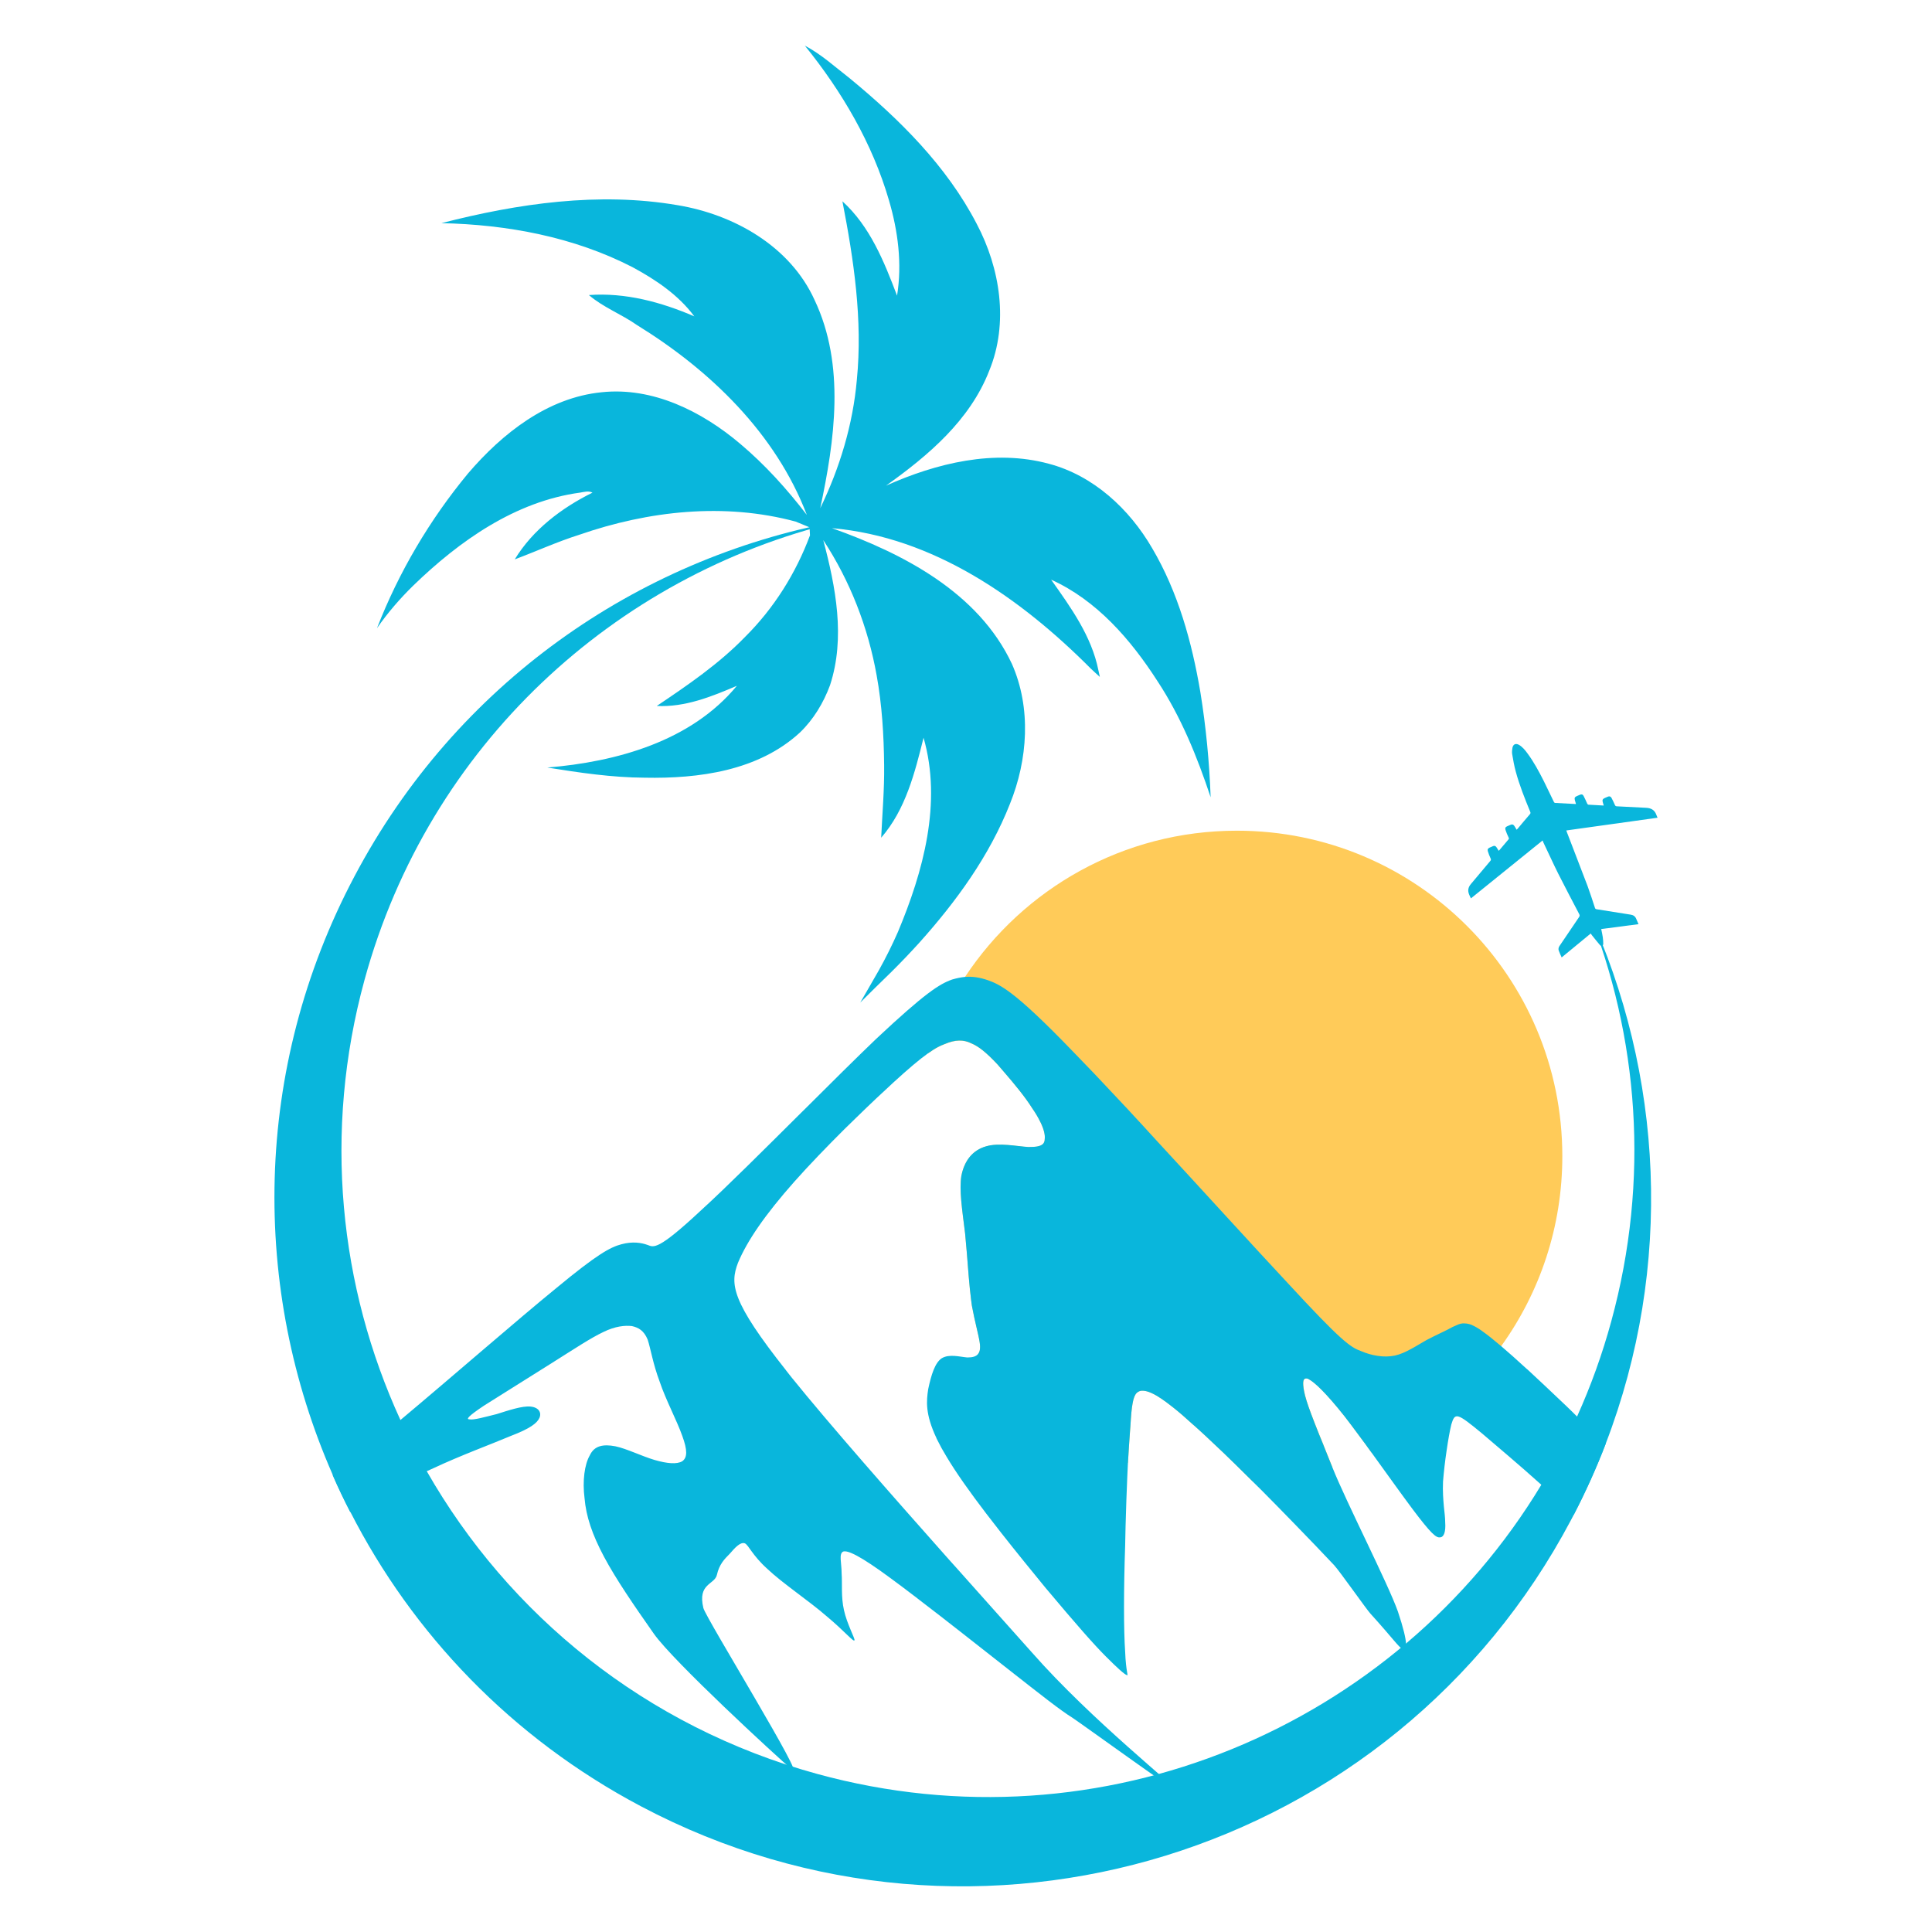
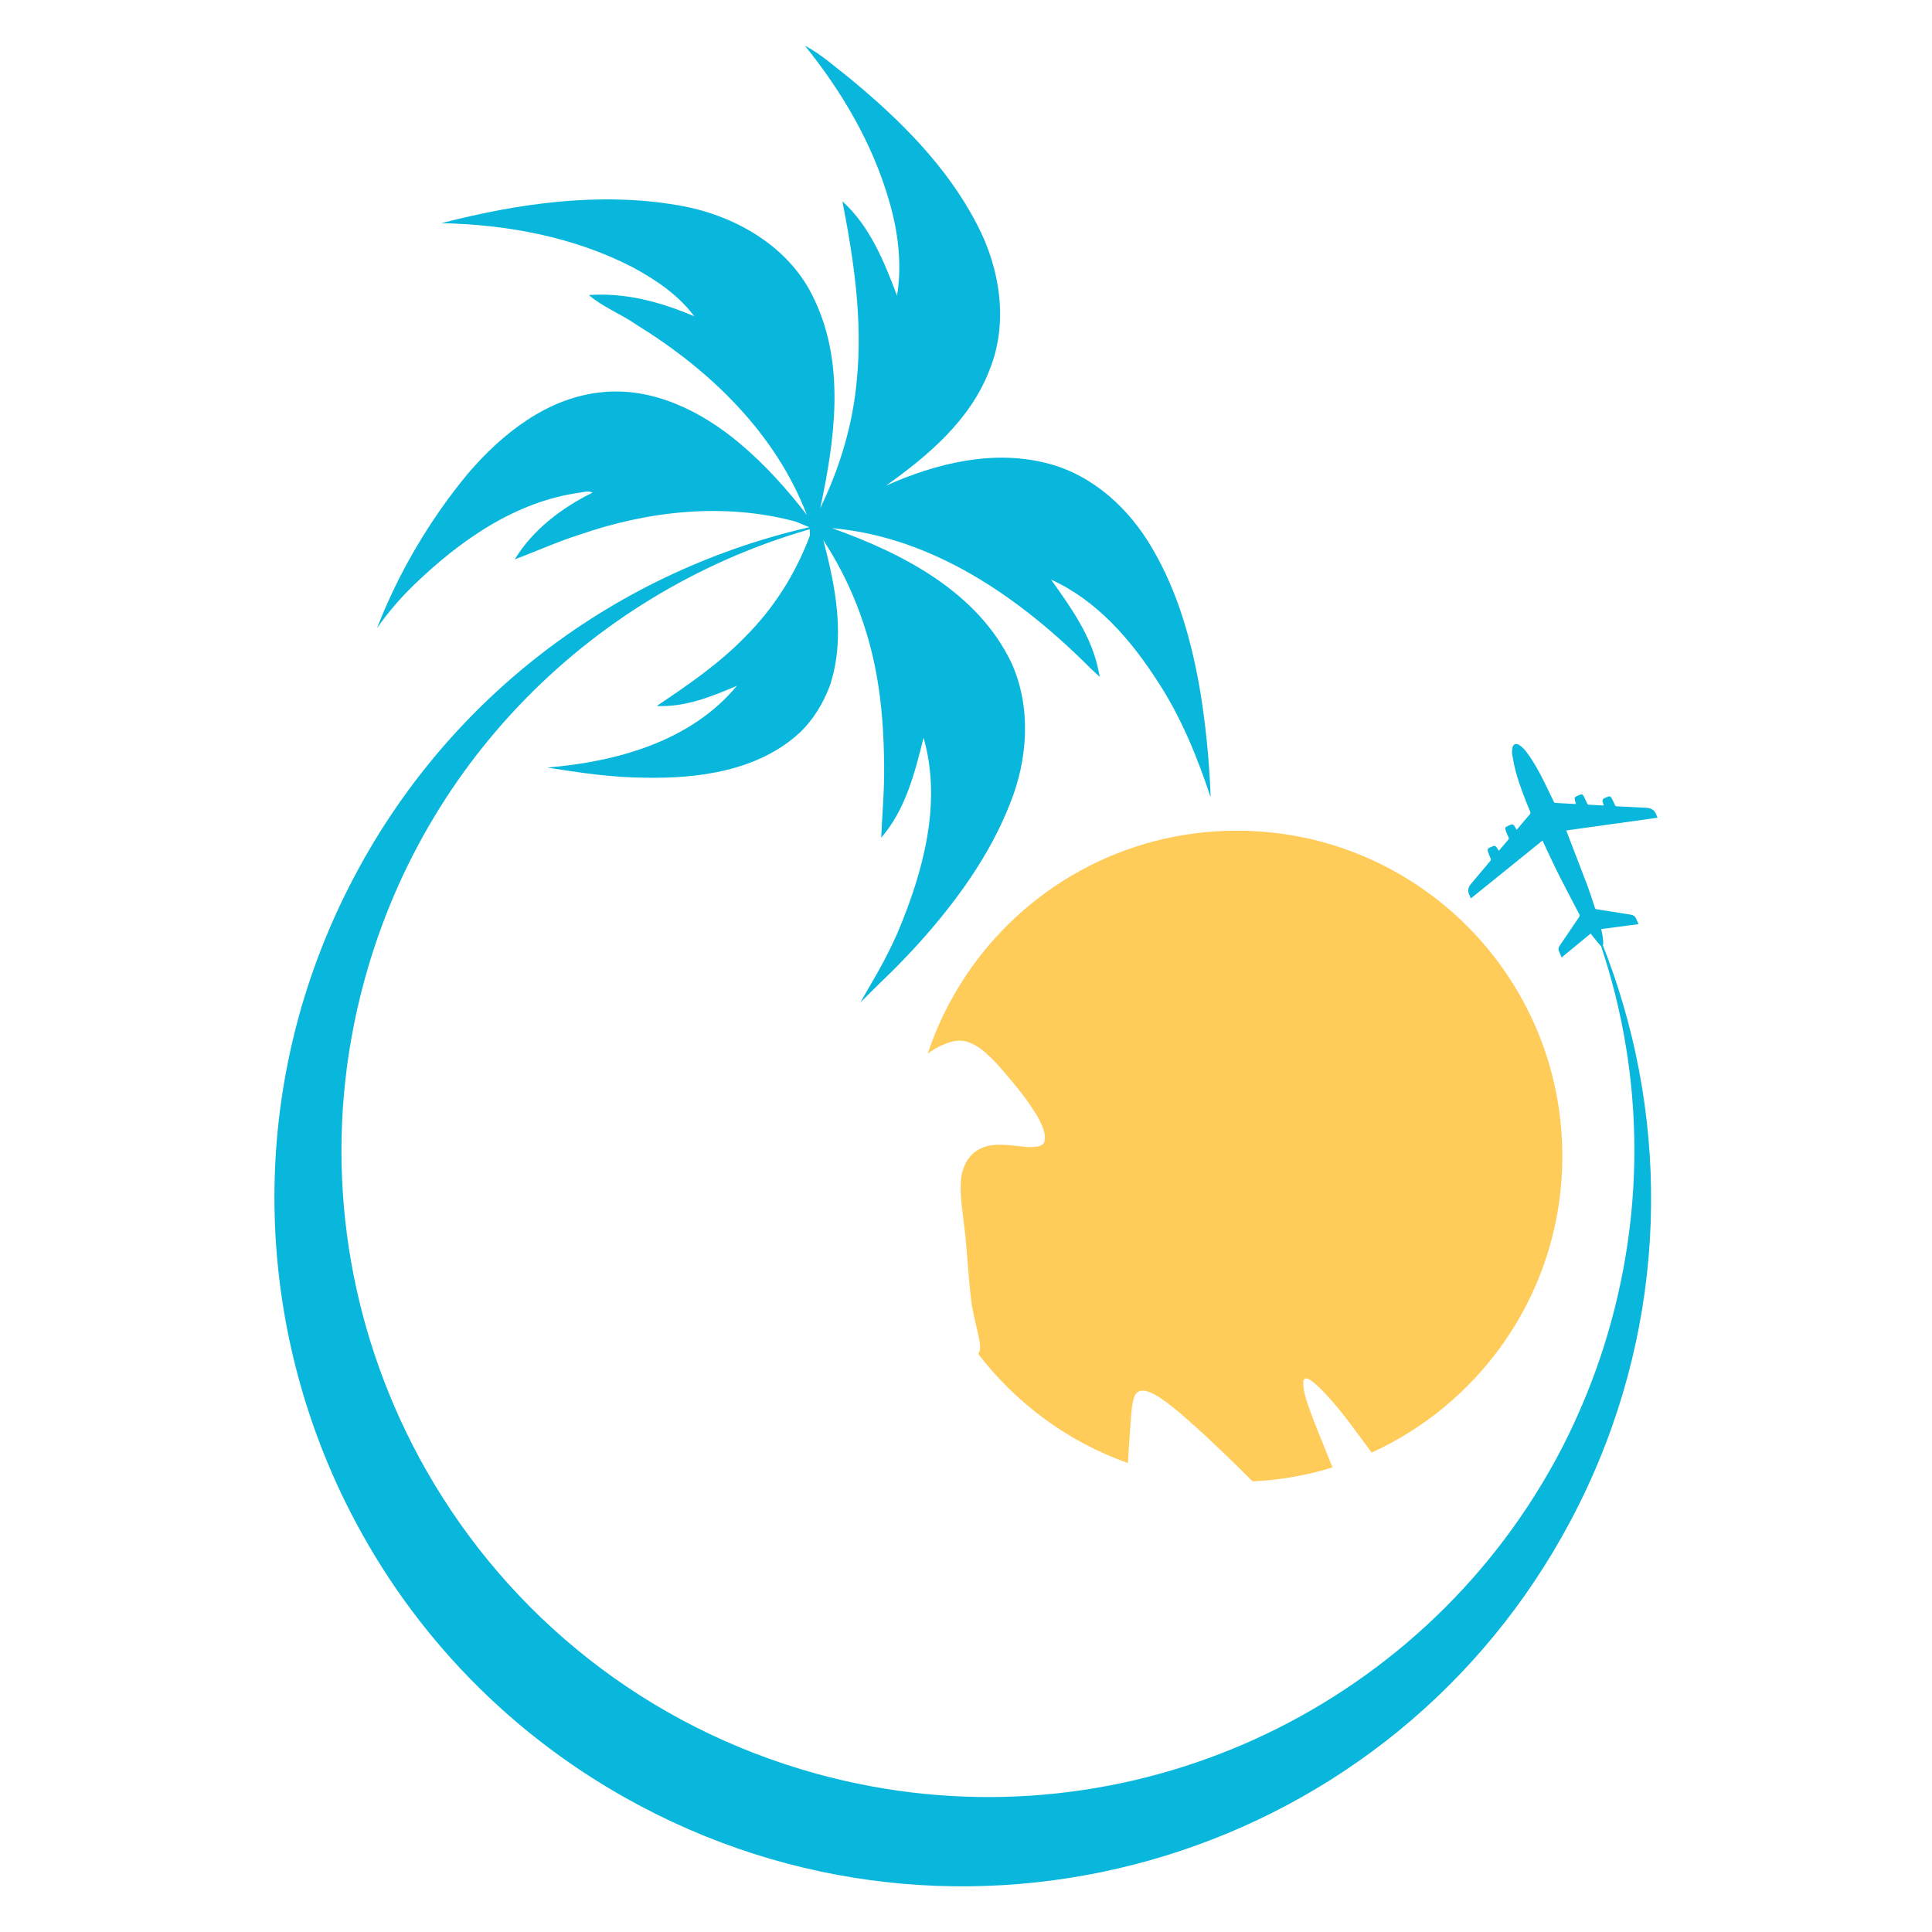
<svg xmlns="http://www.w3.org/2000/svg" version="1.1" id="Calque_1" x="0px" y="0px" width="32px" height="32px" viewBox="0 0 32 32" enable-background="new 0 0 32 32" xml:space="preserve">
  <g>
    <path fill="#FFCB59" d="M25.877,19.15c0,1.173-0.374,2.257-1.01,3.143c-0.546,0.761-1.287,1.373-2.149,1.767   c-0.038-0.052-0.075-0.102-0.11-0.152c-0.004-0.004-0.007-0.009-0.011-0.014c-0.037-0.05-0.074-0.101-0.109-0.147   c-0.039-0.052-0.075-0.101-0.111-0.149c-0.037-0.05-0.072-0.097-0.106-0.14c-0.314-0.395-0.497-0.563-0.59-0.613   c-0.007-0.003-0.014-0.008-0.019-0.01c-0.087-0.025-0.087,0.062-0.063,0.199c0.008,0.046,0.021,0.095,0.042,0.165l0,0   c0.035,0.114,0.097,0.279,0.208,0.556c0.021,0.053,0.043,0.109,0.069,0.17c0.005,0.014,0.011,0.028,0.016,0.043   c0.016,0.04,0.033,0.082,0.051,0.125c0.027,0.068,0.056,0.139,0.085,0.212c-0.421,0.131-0.864,0.21-1.323,0.231l-0.102-0.101   c-0.13-0.129-0.257-0.254-0.379-0.371c-0.106-0.101-0.206-0.196-0.3-0.283c-0.046-0.042-0.091-0.084-0.133-0.122   c-0.001-0.001-0.002-0.001-0.003-0.002c-0.024-0.022-0.048-0.045-0.072-0.064c-0.125-0.115-0.231-0.206-0.322-0.278   c-0.043-0.034-0.082-0.064-0.118-0.091c-0.03-0.021-0.058-0.041-0.084-0.059c-0.023-0.016-0.046-0.028-0.065-0.042   c-0.14-0.083-0.216-0.094-0.272-0.088c-0.027,0.005-0.048,0.017-0.068,0.034c-0.032,0.031-0.054,0.083-0.07,0.177   c-0.016,0.083-0.026,0.2-0.035,0.361c-0.002,0.028-0.005,0.06-0.007,0.092c-0.012,0.153-0.023,0.336-0.035,0.534   c-0.993-0.352-1.851-0.987-2.479-1.808c0.021-0.027,0.031-0.063,0.031-0.114c0-0.022-0.002-0.048-0.007-0.079   c-0.02-0.131-0.078-0.33-0.129-0.605c-0.004-0.031-0.009-0.064-0.013-0.099c-0.03-0.236-0.05-0.516-0.071-0.782   c-0.009-0.107-0.018-0.214-0.028-0.314c-0.001-0.01-0.002-0.021-0.004-0.032c-0.047-0.381-0.094-0.681-0.058-0.924   c0,0,0.001-0.002,0.001-0.003c0.049-0.248,0.186-0.423,0.41-0.485c0.212-0.063,0.511,0,0.698,0.012   c0.059,0,0.107-0.003,0.146-0.009c0.086-0.016,0.126-0.051,0.126-0.128c0.008-0.063-0.013-0.157-0.071-0.275l-0.001-0.002   c-0.032-0.068-0.078-0.146-0.138-0.233c-0.118-0.188-0.298-0.403-0.455-0.586c-0.042-0.049-0.082-0.096-0.118-0.136   c-0.187-0.199-0.312-0.3-0.436-0.35c-0.125-0.062-0.262-0.062-0.437,0.012c-0.014,0.007-0.03,0.011-0.045,0.018H15.6   c-0.02,0.01-0.041,0.021-0.063,0.032c-0.051,0.026-0.106,0.062-0.17,0.107c0.149-0.452,0.359-0.879,0.618-1.271   c0.965-1.459,2.62-2.42,4.5-2.42C23.464,13.757,25.877,16.171,25.877,19.15z" />
-     <path fill="#09B6DC" d="M26.595,23.914c-0.152,0.397-0.329,0.79-0.529,1.176c-0.167-0.16-0.34-0.321-0.508-0.472   c-0.01-0.009-0.019-0.018-0.029-0.026c-0.383-0.344-0.745-0.647-0.981-0.849c-0.423-0.35-0.449-0.35-0.51-0.148   c-0.025,0.104-0.053,0.26-0.077,0.428c-0.026,0.17-0.047,0.354-0.06,0.518c-0.007,0.162,0.004,0.297,0.014,0.41   c0.011,0.104,0.022,0.19,0.022,0.263c0.011,0.156-0.021,0.242-0.079,0.249h-0.007c-0.063,0.012-0.15-0.063-0.449-0.46   c-0.182-0.243-0.438-0.602-0.684-0.942c-0.038-0.052-0.075-0.101-0.11-0.152c-0.004-0.004-0.008-0.009-0.011-0.014   c-0.037-0.05-0.074-0.101-0.109-0.147c-0.039-0.052-0.075-0.101-0.111-0.149c-0.037-0.049-0.073-0.096-0.107-0.14   c-0.313-0.395-0.497-0.563-0.59-0.613c-0.006-0.003-0.014-0.008-0.019-0.01c-0.087-0.025-0.087,0.063-0.063,0.2   c0.008,0.045,0.02,0.094,0.042,0.164l0,0c0.035,0.114,0.097,0.279,0.208,0.558c0.021,0.051,0.043,0.107,0.069,0.168   c0.005,0.014,0.011,0.028,0.017,0.043c0.016,0.041,0.032,0.082,0.05,0.126c0.027,0.067,0.056,0.138,0.086,0.213   c0.238,0.593,0.917,1.915,1.083,2.382c0.187,0.559,0.149,0.659,0.075,0.621c-0.063-0.03-0.153-0.169-0.53-0.585c0,0,0,0,0,0   c-0.071-0.078-0.509-0.703-0.601-0.802c-0.188-0.2-0.424-0.446-0.68-0.709l0,0c-0.17-0.177-0.349-0.356-0.526-0.536   c-0.048-0.047-0.096-0.094-0.144-0.142l-0.102-0.101c-0.13-0.129-0.257-0.254-0.379-0.371c-0.106-0.101-0.206-0.196-0.3-0.283   c-0.046-0.042-0.091-0.084-0.133-0.122c-0.001-0.001-0.002-0.001-0.003-0.002c-0.024-0.022-0.048-0.045-0.072-0.064   c-0.125-0.115-0.231-0.206-0.322-0.278c-0.043-0.034-0.082-0.064-0.118-0.091c-0.03-0.021-0.058-0.041-0.084-0.059   c-0.023-0.016-0.046-0.028-0.065-0.042c-0.14-0.083-0.216-0.094-0.272-0.088c-0.027,0.005-0.048,0.017-0.068,0.034   c-0.032,0.031-0.054,0.083-0.07,0.176c-0.016,0.084-0.026,0.201-0.035,0.362c-0.002,0.028-0.005,0.06-0.007,0.092   c-0.012,0.153-0.023,0.336-0.035,0.534c-0.002,0.068-0.006,0.14-0.01,0.211c-0.011,0.264-0.022,0.55-0.029,0.834   c-0.003,0.109-0.004,0.216-0.007,0.322c-0.025,0.734-0.025,1.395,0,1.756c0.013,0.35,0.062,0.41,0.026,0.387   c-0.039-0.013-0.15-0.111-0.35-0.312c-0.199-0.2-0.473-0.511-0.996-1.134c-0.219-0.267-0.479-0.586-0.736-0.913   c-0.083-0.105-0.166-0.212-0.246-0.317c-0.262-0.343-0.501-0.678-0.661-0.949c-0.056-0.092-0.103-0.177-0.141-0.255   c-0.007-0.014-0.014-0.028-0.021-0.041V23.82c-0.189-0.4-0.167-0.617-0.137-0.812c0.05-0.237,0.112-0.437,0.224-0.511   c0.125-0.075,0.299-0.024,0.423-0.013c0.086,0,0.148-0.015,0.181-0.061c0.021-0.027,0.031-0.062,0.031-0.113   c0-0.023-0.002-0.049-0.007-0.079c-0.02-0.132-0.078-0.331-0.129-0.606c-0.004-0.031-0.009-0.063-0.013-0.099   c-0.03-0.236-0.05-0.515-0.071-0.782c-0.009-0.107-0.018-0.214-0.028-0.314c-0.001-0.01-0.002-0.021-0.004-0.032   c-0.047-0.381-0.094-0.68-0.058-0.924c0,0,0.001-0.001,0.001-0.002c0.049-0.249,0.186-0.423,0.41-0.486   c0.212-0.063,0.511,0,0.698,0.012c0.059,0,0.107-0.002,0.146-0.009c0.086-0.016,0.126-0.051,0.126-0.126   c0.008-0.063-0.013-0.158-0.071-0.277h-0.001c-0.032-0.069-0.078-0.148-0.138-0.234c-0.118-0.188-0.298-0.404-0.455-0.586   c-0.042-0.05-0.082-0.096-0.118-0.137c-0.187-0.199-0.312-0.299-0.436-0.35c-0.125-0.062-0.262-0.062-0.437,0.013   c-0.014,0.006-0.03,0.011-0.045,0.019H15.6c-0.02,0.009-0.041,0.02-0.063,0.03c-0.051,0.027-0.106,0.063-0.17,0.108   c-0.14,0.1-0.319,0.251-0.567,0.478c-0.177,0.162-0.392,0.364-0.618,0.585c-0.065,0.063-0.13,0.128-0.197,0.192   c-0.289,0.288-0.582,0.591-0.828,0.868c-0.485,0.547-0.784,0.983-0.934,1.345c-0.133,0.351-0.113,0.631,0.798,1.782   c0,0,0,0.001,0,0.001c0.027,0.036,0.056,0.072,0.085,0.108c0.636,0.788,1.679,1.973,2.608,3.019   c0.043,0.047,0.085,0.094,0.126,0.14c0.478,0.538,0.919,1.029,1.25,1.401c0.996,1.134,2.444,2.271,2.406,2.298   c-0.024,0.012-1.546-1.089-1.734-1.215c-0.198-0.123-0.498-0.36-1.07-0.809c-0.431-0.337-1.014-0.8-1.495-1.166   c-0.001-0.003-0.004-0.005-0.007-0.006c-0.157-0.121-0.303-0.23-0.428-0.322c-0.523-0.387-0.723-0.474-0.797-0.449   c-0.075,0.037-0.025,0.187-0.025,0.362c0.013,0.173-0.012,0.385,0.039,0.609c0.048,0.224,0.186,0.473,0.174,0.498   c-0.013,0.037-0.162-0.149-0.46-0.397c-0.287-0.251-0.735-0.549-0.984-0.786c-0.249-0.224-0.311-0.397-0.373-0.423   c-0.076-0.025-0.163,0.074-0.25,0.174c-0.088,0.088-0.173,0.175-0.212,0.349c-0.037,0.164-0.323,0.138-0.224,0.549   c0.038,0.161,1.751,2.935,1.465,2.674c-0.263-0.226-1.964-1.79-2.287-2.251c-0.323-0.46-0.623-0.896-0.823-1.271   c-0.198-0.372-0.298-0.673-0.323-0.971c-0.037-0.286,0-0.561,0.087-0.71c0.075-0.162,0.224-0.188,0.423-0.15   c0.187,0.039,0.436,0.163,0.648,0.226c0.212,0.062,0.373,0.074,0.46,0.022c0.087-0.061,0.087-0.186,0-0.422   c-0.087-0.248-0.274-0.598-0.374-0.897c-0.112-0.298-0.149-0.547-0.199-0.697c-0.062-0.148-0.149-0.198-0.261-0.223   c-0.112-0.013-0.274,0-0.474,0.099c-0.211,0.1-0.472,0.274-0.847,0.51c-0.373,0.236-0.858,0.537-1.132,0.711   c-0.261,0.175-0.298,0.225-0.236,0.225c0.074,0.013,0.249-0.038,0.449-0.087c0.199-0.063,0.423-0.138,0.56-0.125   s0.187,0.099,0.149,0.187c-0.039,0.087-0.149,0.175-0.473,0.299c-0.324,0.137-0.834,0.324-1.283,0.535   c-0.039,0.017-0.076,0.033-0.113,0.051c-0.412,0.188-0.771,0.395-1.194,0.636c-0.023,0.013-0.047,0.027-0.071,0.04   c-0.104-0.202-0.202-0.406-0.292-0.614c0.332-0.263,0.68-0.541,1.061-0.859c0.02-0.017,0.04-0.033,0.06-0.05   c0.884-0.74,1.945-1.667,2.591-2.193c0.66-0.546,0.883-0.671,1.071-0.72c0.187-0.051,0.335-0.025,0.436,0.012   c0.1,0.037,0.162,0.1,0.883-0.574c0.417-0.379,1.048-1.01,1.664-1.622c0.016-0.015,0.031-0.03,0.048-0.047   c0.434-0.433,0.858-0.854,1.189-1.171c0.81-0.759,1.046-0.908,1.258-0.983c0.075-0.022,0.146-0.037,0.214-0.043   c0.126-0.01,0.246,0.008,0.383,0.056c0.096,0.034,0.202,0.08,0.379,0.213c0.212,0.16,0.528,0.449,1.054,0.996   c0.203,0.207,0.437,0.454,0.688,0.723c0.041,0.043,0.081,0.087,0.123,0.131c0.041,0.042,0.082,0.087,0.123,0.132   c0.131,0.142,0.265,0.285,0.4,0.435c0.789,0.854,1.63,1.78,2.188,2.377c0.897,0.973,1.046,1.071,1.22,1.134   c0.088,0.038,0.18,0.065,0.274,0.079c0.096,0.015,0.192,0.015,0.286-0.004c0.091-0.02,0.179-0.061,0.266-0.108   c0.081-0.042,0.161-0.095,0.245-0.141c0.009-0.005,0.016-0.009,0.025-0.014c0.154-0.081,0.316-0.151,0.423-0.212   c0.001,0,0.002-0.001,0.003-0.001c0.023-0.01,0.045-0.021,0.065-0.029c0.044-0.02,0.082-0.032,0.13-0.028   c0.023,0,0.047,0.003,0.076,0.011c0.011,0.003,0.024,0.008,0.037,0.012c0.032,0.015,0.069,0.032,0.124,0.067   c0.02,0.013,0.044,0.029,0.07,0.049c0.072,0.051,0.168,0.127,0.3,0.239c0.114,0.097,0.253,0.22,0.43,0.383c0.001,0,0.002,0,0.002,0   c0.176,0.164,0.388,0.361,0.644,0.606c0.057,0.056,0.118,0.113,0.18,0.176c0.058,0.054,0.116,0.11,0.176,0.169l0.001,0.001   C26.394,23.72,26.493,23.816,26.595,23.914z" />
    <path fill="#09B6DC" d="M17.41,9.601c0.326,0.46,0.67,0.935,0.783,1.501c0.006,0.028,0.018,0.082,0.024,0.11   c-0.05-0.046-0.101-0.091-0.148-0.136c-1.159-1.165-2.608-2.182-4.289-2.328c1.177,0.418,2.424,1.063,2.98,2.247   c0.324,0.733,0.264,1.587-0.032,2.319c-0.338,0.86-0.889,1.617-1.502,2.301c-0.151,0.166-0.307,0.33-0.466,0.487   c-0.171,0.167-0.343,0.334-0.511,0.503c0.102-0.179,0.207-0.356,0.308-0.535c0.115-0.206,0.22-0.417,0.315-0.633   c0.42-1.001,0.734-2.142,0.425-3.218c-0.145,0.582-0.298,1.192-0.702,1.656c0.019-0.401,0.054-0.8,0.049-1.2   c-0.005-0.499-0.035-0.999-0.124-1.489c-0.142-0.796-0.44-1.564-0.884-2.24c0.206,0.778,0.369,1.615,0.112,2.403   c-0.109,0.294-0.274,0.568-0.501,0.786c-0.688,0.632-1.672,0.764-2.571,0.746c-0.541-0.003-1.078-0.083-1.611-0.168   c1.145-0.094,2.381-0.434,3.14-1.354c-0.42,0.18-0.86,0.357-1.327,0.334c0.514-0.345,1.031-0.698,1.465-1.146   c0.476-0.473,0.839-1.052,1.073-1.68l-0.007-0.133l-0.231-0.095c-1.18-0.318-2.438-0.179-3.582,0.218   c-0.365,0.115-0.712,0.274-1.07,0.408C8.823,8.776,9.303,8.411,9.813,8.16C9.749,8.125,9.677,8.148,9.61,8.159   C8.535,8.304,7.608,8.96,6.847,9.697c-0.222,0.217-0.425,0.451-0.603,0.708c0.36-0.927,0.874-1.797,1.507-2.562   C8.318,7.18,9.068,6.586,9.964,6.497c0.848-0.091,1.662,0.317,2.294,0.852c0.414,0.348,0.777,0.752,1.106,1.18   c-0.515-1.35-1.603-2.399-2.814-3.145c-0.257-0.181-0.558-0.292-0.796-0.497c0.602-0.044,1.197,0.116,1.746,0.353   c-0.263-0.355-0.639-0.607-1.022-0.814C9.502,3.923,8.399,3.719,7.311,3.696c1.268-0.326,2.606-0.521,3.909-0.298   c0.936,0.154,1.868,0.68,2.272,1.571c0.512,1.08,0.334,2.321,0.094,3.448c0.323-0.666,0.541-1.386,0.606-2.125   c0.098-0.993-0.05-1.986-0.239-2.958c0.457,0.415,0.691,0.999,0.905,1.563c0.086-0.528,0.016-1.069-0.134-1.579   c-0.274-0.943-0.779-1.802-1.393-2.562c0.272,0.143,0.5,0.353,0.742,0.54c0.825,0.679,1.607,1.453,2.104,2.411   c0.39,0.738,0.533,1.645,0.207,2.435c-0.319,0.82-1.012,1.406-1.709,1.902c0.835-0.373,1.792-0.608,2.696-0.363   c0.74,0.195,1.335,0.749,1.712,1.398c0.43,0.729,0.659,1.558,0.799,2.386c0.093,0.575,0.149,1.157,0.17,1.74   c-0.223-0.671-0.491-1.332-0.881-1.924C18.729,10.594,18.167,9.943,17.41,9.601z" />
    <path fill="#09B6DC" d="M26.595,23.914c-0.152,0.397-0.329,0.79-0.529,1.176c-0.014,0.027-0.029,0.055-0.043,0.082   c-2.942,5.565-9.84,7.69-15.405,4.747c-2.15-1.137-3.787-2.864-4.815-4.877c-0.104-0.202-0.202-0.407-0.292-0.614   c-1.35-3.076-1.333-6.716,0.36-9.913c1.688-3.194,4.678-5.253,7.972-5.874h0.001c0.066-0.012,0.13-0.024,0.196-0.035   c-0.061,0.013-0.121,0.028-0.182,0.042c-3.667,0.885-6.753,3.685-7.82,7.581c-0.691,2.523-0.418,5.084,0.594,7.29   c0.133,0.288,0.277,0.572,0.436,0.848c1.357,2.377,3.62,4.233,6.468,5.015c4.726,1.295,9.581-0.791,11.993-4.789   c0.22-0.362,0.418-0.741,0.594-1.135c0.226-0.502,0.416-1.027,0.565-1.574c0.642-2.346,0.452-4.722-0.391-6.816   C27.55,17.788,27.723,20.975,26.595,23.914z" />
-     <path fill="#09B6DC" d="M25.55,13.921c-0.396,0.32-0.791,0.639-1.187,0.959c-0.014-0.032-0.03-0.059-0.038-0.089   c-0.016-0.056,0.001-0.105,0.037-0.148c0.107-0.128,0.214-0.256,0.322-0.383c0.013-0.015,0.013-0.025,0.004-0.044   c-0.018-0.038-0.033-0.078-0.045-0.118c-0.009-0.029,0.002-0.046,0.03-0.059c0.018-0.008,0.037-0.015,0.053-0.023   c0.025-0.013,0.044-0.005,0.059,0.015c0.014,0.019,0.024,0.039,0.038,0.061c0.005-0.005,0.011-0.01,0.015-0.015   c0.048-0.057,0.097-0.115,0.146-0.172c0.01-0.012,0.011-0.02,0.003-0.034c-0.02-0.04-0.037-0.082-0.051-0.124   c-0.01-0.035,0-0.05,0.033-0.064c0.017-0.008,0.034-0.015,0.052-0.022c0.024-0.011,0.043-0.006,0.06,0.017   c0.014,0.02,0.025,0.042,0.039,0.065c0.005-0.006,0.012-0.011,0.017-0.017c0.067-0.08,0.134-0.161,0.203-0.24   c0.012-0.014,0.012-0.025,0.005-0.041c-0.09-0.219-0.178-0.438-0.24-0.668c-0.026-0.094-0.042-0.191-0.059-0.288   c-0.005-0.034-0.001-0.071,0.005-0.105c0.013-0.059,0.056-0.076,0.108-0.047c0.058,0.034,0.1,0.086,0.139,0.139   c0.108,0.145,0.192,0.303,0.273,0.463c0.057,0.113,0.109,0.229,0.166,0.343c0.003,0.008,0.013,0.017,0.021,0.017   c0.113,0.007,0.227,0.013,0.339,0.018c0.001,0,0.003-0.001,0.006-0.002c-0.006-0.02-0.013-0.039-0.018-0.06   c-0.01-0.039-0.002-0.055,0.034-0.07c0.016-0.006,0.031-0.013,0.047-0.02c0.028-0.013,0.049-0.009,0.063,0.018   c0.023,0.042,0.041,0.086,0.061,0.129c0.003,0.006,0.011,0.015,0.017,0.016c0.083,0.005,0.167,0.01,0.251,0.014   c0.001,0,0.003-0.001,0.005-0.001c-0.005-0.02-0.013-0.039-0.017-0.058c-0.009-0.034,0.001-0.051,0.033-0.065   c0.016-0.008,0.033-0.014,0.048-0.021c0.027-0.012,0.048-0.009,0.063,0.016c0.021,0.039,0.04,0.078,0.057,0.118   c0.007,0.018,0.016,0.023,0.033,0.024c0.163,0.008,0.326,0.017,0.488,0.025c0.08,0.004,0.138,0.037,0.166,0.115   c0.005,0.016,0.013,0.031,0.021,0.049c-0.505,0.07-1.007,0.141-1.512,0.211c0.003,0.01,0.005,0.018,0.008,0.024   c0.114,0.3,0.231,0.597,0.344,0.896c0.044,0.119,0.082,0.24,0.122,0.361c0.005,0.016,0.012,0.021,0.028,0.024   c0.189,0.03,0.378,0.061,0.567,0.09c0.043,0.007,0.073,0.029,0.089,0.069c0.012,0.028,0.024,0.057,0.038,0.088   c-0.208,0.028-0.412,0.055-0.618,0.081c0.009,0.046,0.02,0.089,0.026,0.134c0.005,0.036,0.008,0.074,0.008,0.11   c0,0.012-0.007,0.031-0.016,0.034c-0.01,0.003-0.031-0.003-0.038-0.012c-0.045-0.052-0.087-0.106-0.131-0.16   c-0.007-0.009-0.014-0.019-0.023-0.032c-0.161,0.132-0.32,0.263-0.481,0.396c-0.017-0.04-0.036-0.077-0.049-0.115   c-0.01-0.029,0-0.058,0.019-0.083c0.106-0.157,0.212-0.314,0.318-0.47c0.012-0.018,0.013-0.03,0.003-0.049   c-0.117-0.224-0.235-0.447-0.348-0.671c-0.086-0.172-0.165-0.349-0.249-0.523C25.558,13.938,25.555,13.93,25.55,13.921z" />
+     <path fill="#09B6DC" d="M25.55,13.921c-0.396,0.32-0.791,0.639-1.187,0.959c-0.014-0.032-0.03-0.059-0.038-0.089   c-0.016-0.056,0.001-0.105,0.037-0.148c0.107-0.128,0.214-0.256,0.322-0.383c0.013-0.015,0.013-0.025,0.004-0.044   c-0.018-0.038-0.033-0.078-0.045-0.118c-0.009-0.029,0.002-0.046,0.03-0.059c0.018-0.008,0.037-0.015,0.053-0.023   c0.025-0.013,0.044-0.005,0.059,0.015c0.014,0.019,0.024,0.039,0.038,0.061c0.005-0.005,0.011-0.01,0.015-0.015   c0.048-0.057,0.097-0.115,0.146-0.172c0.01-0.012,0.011-0.02,0.003-0.034c-0.02-0.04-0.037-0.082-0.051-0.124   c-0.01-0.035,0-0.05,0.033-0.064c0.017-0.008,0.034-0.015,0.052-0.022c0.024-0.011,0.043-0.006,0.06,0.017   c0.014,0.02,0.025,0.042,0.039,0.065c0.005-0.006,0.012-0.011,0.017-0.017c0.067-0.08,0.134-0.161,0.203-0.24   c0.012-0.014,0.012-0.025,0.005-0.041c-0.09-0.219-0.178-0.438-0.24-0.668c-0.026-0.094-0.042-0.191-0.059-0.288   c-0.005-0.034-0.001-0.071,0.005-0.105c0.013-0.059,0.056-0.076,0.108-0.047c0.058,0.034,0.1,0.086,0.139,0.139   c0.108,0.145,0.192,0.303,0.273,0.463c0.057,0.113,0.109,0.229,0.166,0.343c0.003,0.008,0.013,0.017,0.021,0.017   c0.113,0.007,0.227,0.013,0.339,0.018c0.001,0,0.003-0.001,0.006-0.002c-0.006-0.02-0.013-0.039-0.018-0.06   c-0.01-0.039-0.002-0.055,0.034-0.07c0.016-0.006,0.031-0.013,0.047-0.02c0.028-0.013,0.049-0.009,0.063,0.018   c0.023,0.042,0.041,0.086,0.061,0.129c0.003,0.006,0.011,0.015,0.017,0.016c0.083,0.005,0.167,0.01,0.251,0.014   c0.001,0,0.003-0.001,0.005-0.001c-0.005-0.02-0.013-0.039-0.017-0.058c-0.009-0.034,0.001-0.051,0.033-0.065   c0.016-0.008,0.033-0.014,0.048-0.021c0.027-0.012,0.048-0.009,0.063,0.016c0.021,0.039,0.04,0.078,0.057,0.118   c0.007,0.018,0.016,0.023,0.033,0.024c0.163,0.008,0.326,0.017,0.488,0.025c0.08,0.004,0.138,0.037,0.166,0.115   c0.005,0.016,0.013,0.031,0.021,0.049c-0.505,0.07-1.007,0.141-1.512,0.211c0.003,0.01,0.005,0.018,0.008,0.024   c0.114,0.3,0.231,0.597,0.344,0.896c0.044,0.119,0.082,0.24,0.122,0.361c0.005,0.016,0.012,0.021,0.028,0.024   c0.189,0.03,0.378,0.061,0.567,0.09c0.043,0.007,0.073,0.029,0.089,0.069c0.012,0.028,0.024,0.057,0.038,0.088   c-0.208,0.028-0.412,0.055-0.618,0.081c0.009,0.046,0.02,0.089,0.026,0.134c0.005,0.036,0.008,0.074,0.008,0.11   c0,0.012-0.007,0.031-0.016,0.034c-0.01,0.003-0.031-0.003-0.038-0.012c-0.045-0.052-0.087-0.106-0.131-0.16   c-0.007-0.009-0.014-0.019-0.023-0.032c-0.161,0.132-0.32,0.263-0.481,0.396c-0.017-0.04-0.036-0.077-0.049-0.115   c-0.01-0.029,0-0.058,0.019-0.083c0.106-0.157,0.212-0.314,0.318-0.47c0.012-0.018,0.013-0.03,0.003-0.049   c-0.117-0.224-0.235-0.447-0.348-0.671c-0.086-0.172-0.165-0.349-0.249-0.523C25.558,13.938,25.555,13.93,25.55,13.921" />
  </g>
</svg>